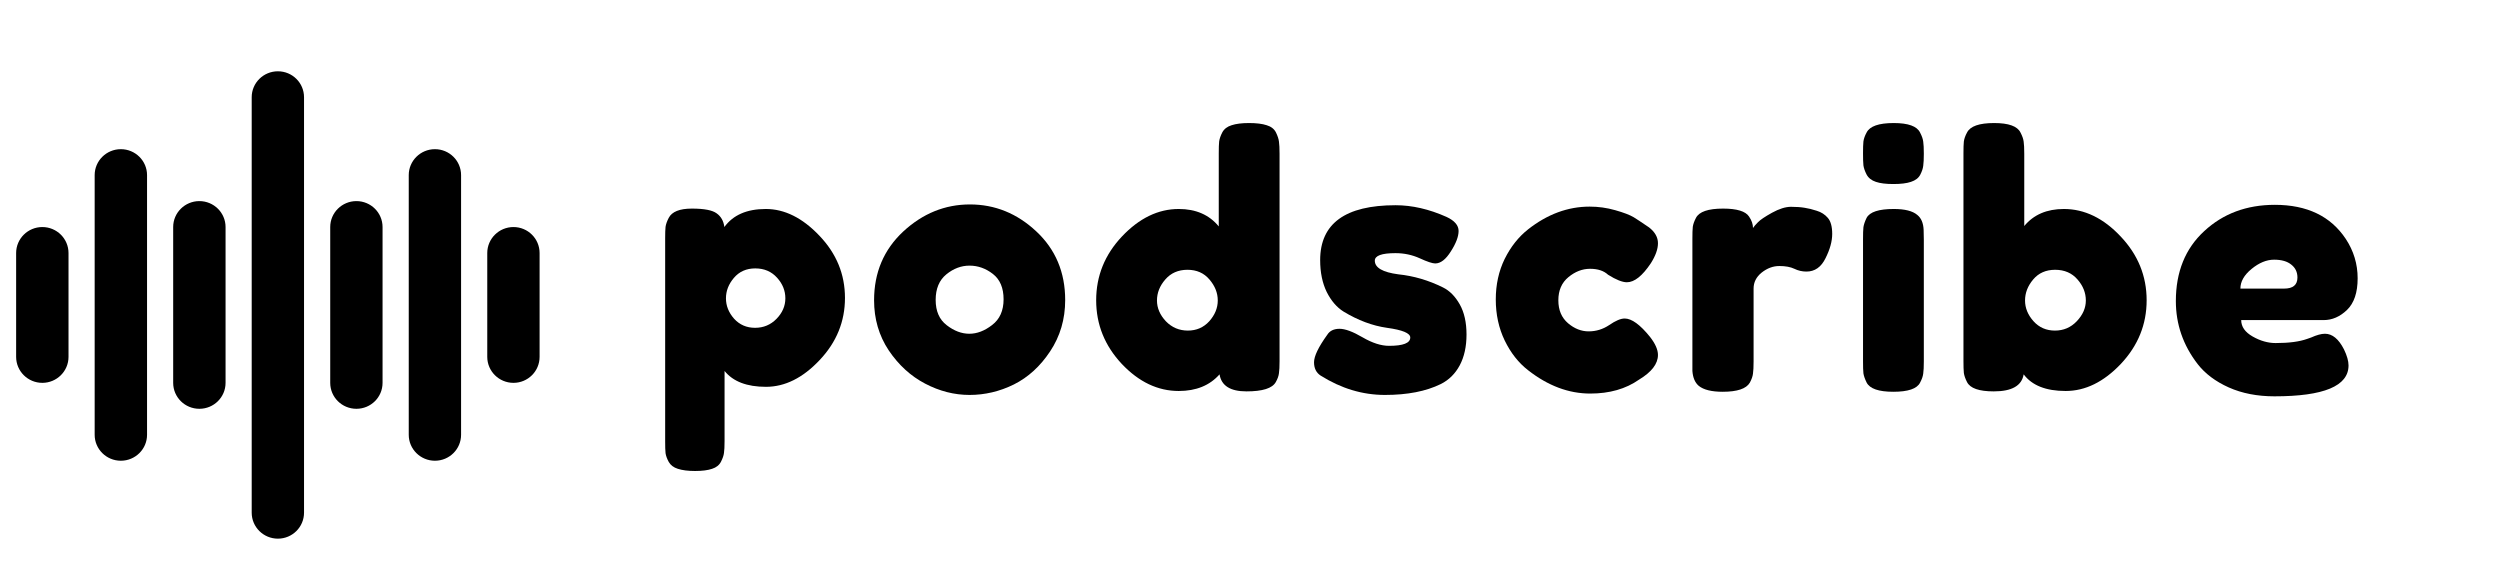
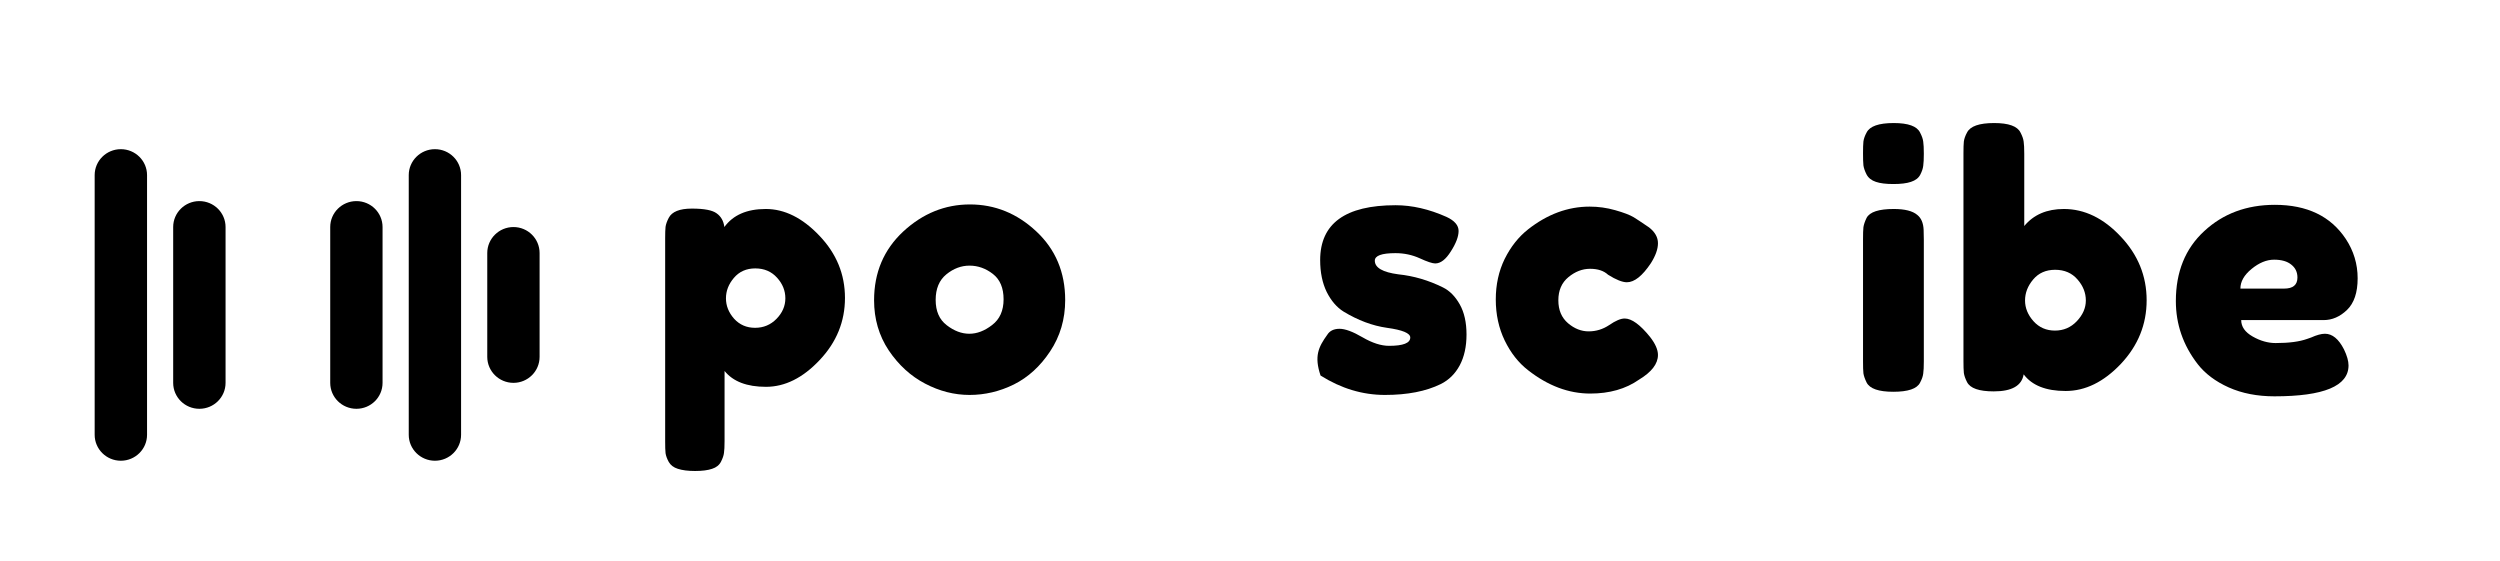
<svg xmlns="http://www.w3.org/2000/svg" width="263" zoomAndPan="magnify" viewBox="0 0 197.25 44.25" height="59" preserveAspectRatio="xMidYMid meet" version="1.0">
  <defs>
    <g />
    <clipPath id="581b2bdcad">
      <path d="M 19 5.625 L 24 5.625 L 24 42.5 L 19 42.5 Z M 19 5.625 " clip-rule="nonzero" />
    </clipPath>
    <clipPath id="162fcb390e">
-       <path d="M 1.273 17 L 6 17 L 6 31 L 1.273 31 Z M 1.273 17 " clip-rule="nonzero" />
-     </clipPath>
+       </clipPath>
    <clipPath id="a6457ae8eb">
      <path d="M 38 17 L 42.574 17 L 42.574 31 L 38 31 Z M 38 17 " clip-rule="nonzero" />
    </clipPath>
  </defs>
  <g clip-path="url(#581b2bdcad)">
-     <path fill="#000000" d="M 21.926 5.625 C 23.066 5.625 23.988 6.539 23.988 7.672 L 23.988 40.449 C 23.988 41.582 23.066 42.5 21.926 42.5 C 20.785 42.5 19.859 41.582 19.859 40.449 L 19.859 7.672 C 19.859 6.539 20.785 5.625 21.926 5.625 Z M 21.926 5.625 " fill-opacity="1" fill-rule="nonzero" />
-   </g>
+     </g>
  <g clip-path="url(#162fcb390e)">
    <path fill="#000000" d="M 3.34 17.914 C 4.48 17.914 5.406 18.832 5.406 19.965 L 5.406 28.156 C 5.406 29.289 4.48 30.207 3.34 30.207 C 2.199 30.207 1.273 29.289 1.273 28.156 L 1.273 19.965 C 1.273 18.832 2.199 17.914 3.34 17.914 Z M 3.34 17.914 " fill-opacity="1" fill-rule="nonzero" />
  </g>
  <path fill="#000000" d="M 11.602 13.816 C 11.602 12.688 10.676 11.77 9.535 11.77 C 8.395 11.77 7.469 12.688 7.469 13.816 L 7.469 34.305 C 7.469 35.434 8.395 36.352 9.535 36.352 C 10.676 36.352 11.602 35.434 11.602 34.305 Z M 11.602 13.816 " fill-opacity="1" fill-rule="nonzero" />
  <path fill="#000000" d="M 15.73 15.867 C 16.871 15.867 17.797 16.785 17.797 17.914 L 17.797 30.207 C 17.797 31.34 16.871 32.254 15.73 32.254 C 14.59 32.254 13.664 31.34 13.664 30.207 L 13.664 17.914 C 13.664 16.785 14.59 15.867 15.73 15.867 Z M 15.73 15.867 " fill-opacity="1" fill-rule="nonzero" />
  <g clip-path="url(#a6457ae8eb)">
    <path fill="#000000" d="M 38.445 19.965 C 38.445 18.832 39.371 17.914 40.512 17.914 C 41.652 17.914 42.574 18.832 42.574 19.965 L 42.574 28.156 C 42.574 29.289 41.652 30.207 40.512 30.207 C 39.371 30.207 38.445 29.289 38.445 28.156 Z M 38.445 19.965 " fill-opacity="1" fill-rule="nonzero" />
  </g>
  <path fill="#000000" d="M 34.316 11.77 C 35.457 11.77 36.379 12.688 36.379 13.816 L 36.379 34.305 C 36.379 35.434 35.457 36.352 34.316 36.352 C 33.176 36.352 32.25 35.434 32.25 34.305 L 32.25 13.816 C 32.25 12.688 33.176 11.77 34.316 11.77 Z M 34.316 11.77 " fill-opacity="1" fill-rule="nonzero" />
  <path fill="#000000" d="M 30.184 17.914 C 30.184 16.785 29.262 15.867 28.121 15.867 C 26.98 15.867 26.055 16.785 26.055 17.914 L 26.055 30.207 C 26.055 31.34 26.98 32.254 28.121 32.254 C 29.262 32.254 30.184 31.34 30.184 30.207 Z M 30.184 17.914 " fill-opacity="1" fill-rule="nonzero" />
  <g fill="#000000" fill-opacity="1">
    <g transform="translate(51.387, 30.911)">
      <g>
        <path d="M 1.094 3.922 L 1.094 -12.094 C 1.094 -12.508 1.102 -12.816 1.125 -13.016 C 1.156 -13.223 1.238 -13.457 1.375 -13.719 C 1.625 -14.207 2.234 -14.453 3.203 -14.453 C 4.172 -14.453 4.82 -14.328 5.156 -14.078 C 5.5 -13.836 5.703 -13.477 5.766 -13 C 6.453 -13.945 7.539 -14.422 9.031 -14.422 C 10.52 -14.422 11.93 -13.719 13.266 -12.312 C 14.609 -10.906 15.281 -9.27 15.281 -7.406 C 15.281 -5.539 14.613 -3.906 13.281 -2.5 C 11.957 -1.094 10.547 -0.391 9.047 -0.391 C 7.547 -0.391 6.457 -0.805 5.781 -1.641 L 5.781 3.891 C 5.781 4.316 5.766 4.629 5.734 4.828 C 5.711 5.023 5.633 5.254 5.5 5.516 C 5.363 5.785 5.129 5.973 4.797 6.078 C 4.473 6.191 4.023 6.25 3.453 6.25 C 2.891 6.25 2.438 6.191 2.094 6.078 C 1.758 5.973 1.52 5.789 1.375 5.531 C 1.238 5.281 1.156 5.051 1.125 4.844 C 1.102 4.645 1.094 4.336 1.094 3.922 Z M 6.516 -8.984 C 6.098 -8.492 5.891 -7.957 5.891 -7.375 C 5.891 -6.789 6.102 -6.254 6.531 -5.766 C 6.969 -5.285 7.52 -5.047 8.188 -5.047 C 8.852 -5.047 9.414 -5.281 9.875 -5.75 C 10.344 -6.227 10.578 -6.77 10.578 -7.375 C 10.578 -7.977 10.359 -8.52 9.922 -9 C 9.484 -9.488 8.91 -9.734 8.203 -9.734 C 7.504 -9.734 6.941 -9.484 6.516 -8.984 Z M 6.516 -8.984 " />
      </g>
    </g>
  </g>
  <g fill="#000000" fill-opacity="1">
    <g transform="translate(68.277, 30.911)">
      <g>
        <path d="M 0.688 -7.219 C 0.688 -9.406 1.453 -11.211 2.984 -12.641 C 4.523 -14.066 6.281 -14.781 8.25 -14.781 C 10.227 -14.781 11.973 -14.07 13.484 -12.656 C 15.004 -11.238 15.766 -9.43 15.766 -7.234 C 15.766 -5.723 15.367 -4.375 14.578 -3.188 C 13.797 -2.008 12.844 -1.141 11.719 -0.578 C 10.594 -0.023 9.426 0.25 8.219 0.25 C 7.02 0.25 5.852 -0.047 4.719 -0.641 C 3.582 -1.234 2.625 -2.109 1.844 -3.266 C 1.07 -4.43 0.688 -5.75 0.688 -7.219 Z M 6.422 -5.25 C 7.004 -4.801 7.598 -4.578 8.203 -4.578 C 8.805 -4.578 9.406 -4.805 10 -5.266 C 10.602 -5.723 10.906 -6.398 10.906 -7.297 C 10.906 -8.191 10.625 -8.859 10.062 -9.297 C 9.5 -9.734 8.883 -9.953 8.219 -9.953 C 7.562 -9.953 6.953 -9.723 6.391 -9.266 C 5.828 -8.805 5.547 -8.133 5.547 -7.25 C 5.547 -6.363 5.836 -5.695 6.422 -5.25 Z M 6.422 -5.25 " />
      </g>
    </g>
  </g>
  <g fill="#000000" fill-opacity="1">
    <g transform="translate(85.66, 30.911)">
      <g>
-         <path d="M 10.781 -20.469 C 10.926 -20.738 11.172 -20.926 11.516 -21.031 C 11.859 -21.145 12.316 -21.203 12.891 -21.203 C 13.473 -21.203 13.938 -21.145 14.281 -21.031 C 14.633 -20.926 14.879 -20.734 15.016 -20.453 C 15.148 -20.18 15.227 -19.941 15.25 -19.734 C 15.281 -19.523 15.297 -19.207 15.297 -18.781 L 15.297 -2.406 C 15.297 -1.988 15.281 -1.676 15.25 -1.469 C 15.227 -1.258 15.145 -1.023 15 -0.766 C 14.727 -0.273 13.957 -0.031 12.688 -0.031 C 11.414 -0.031 10.707 -0.477 10.562 -1.375 C 9.789 -0.5 8.719 -0.062 7.344 -0.062 C 5.695 -0.062 4.195 -0.773 2.844 -2.203 C 1.5 -3.641 0.828 -5.312 0.828 -7.219 C 0.828 -9.133 1.504 -10.812 2.859 -12.25 C 4.223 -13.695 5.719 -14.422 7.344 -14.422 C 8.695 -14.422 9.75 -13.961 10.5 -13.047 L 10.5 -18.812 C 10.5 -19.227 10.508 -19.539 10.531 -19.75 C 10.562 -19.969 10.645 -20.207 10.781 -20.469 Z M 6.328 -5.562 C 6.805 -5.07 7.383 -4.828 8.062 -4.828 C 8.738 -4.828 9.301 -5.07 9.75 -5.562 C 10.195 -6.062 10.422 -6.609 10.422 -7.203 C 10.422 -7.797 10.203 -8.348 9.766 -8.859 C 9.336 -9.367 8.758 -9.625 8.031 -9.625 C 7.301 -9.625 6.719 -9.367 6.281 -8.859 C 5.844 -8.359 5.625 -7.805 5.625 -7.203 C 5.625 -6.609 5.859 -6.062 6.328 -5.562 Z M 6.328 -5.562 " />
-       </g>
+         </g>
    </g>
  </g>
  <g fill="#000000" fill-opacity="1">
    <g transform="translate(102.989, 30.911)">
      <g>
-         <path d="M 1.203 -1.281 C 0.859 -1.508 0.688 -1.859 0.688 -2.328 C 0.688 -2.805 1.035 -3.531 1.734 -4.5 C 1.93 -4.812 2.254 -4.969 2.703 -4.969 C 3.148 -4.969 3.754 -4.742 4.516 -4.297 C 5.285 -3.848 5.984 -3.625 6.609 -3.625 C 7.723 -3.625 8.281 -3.844 8.281 -4.281 C 8.281 -4.625 7.664 -4.879 6.438 -5.047 C 5.289 -5.211 4.148 -5.641 3.016 -6.328 C 2.484 -6.66 2.039 -7.176 1.688 -7.875 C 1.344 -8.582 1.172 -9.422 1.172 -10.391 C 1.172 -13.273 3.156 -14.719 7.125 -14.719 C 8.426 -14.719 9.766 -14.41 11.141 -13.797 C 11.773 -13.504 12.094 -13.133 12.094 -12.688 C 12.094 -12.25 11.891 -11.711 11.484 -11.078 C 11.086 -10.441 10.676 -10.125 10.25 -10.125 C 10.031 -10.125 9.625 -10.258 9.031 -10.531 C 8.438 -10.801 7.797 -10.938 7.109 -10.938 C 6.023 -10.938 5.484 -10.738 5.484 -10.344 C 5.484 -9.789 6.102 -9.43 7.344 -9.266 C 8.551 -9.141 9.723 -8.797 10.859 -8.234 C 11.391 -7.973 11.832 -7.523 12.188 -6.891 C 12.539 -6.266 12.719 -5.473 12.719 -4.516 C 12.719 -3.566 12.539 -2.758 12.188 -2.094 C 11.832 -1.426 11.332 -0.93 10.688 -0.609 C 9.52 -0.035 8.051 0.25 6.281 0.25 C 4.52 0.25 2.828 -0.258 1.203 -1.281 Z M 1.203 -1.281 " />
+         <path d="M 1.203 -1.281 C 0.688 -2.805 1.035 -3.531 1.734 -4.5 C 1.93 -4.812 2.254 -4.969 2.703 -4.969 C 3.148 -4.969 3.754 -4.742 4.516 -4.297 C 5.285 -3.848 5.984 -3.625 6.609 -3.625 C 7.723 -3.625 8.281 -3.844 8.281 -4.281 C 8.281 -4.625 7.664 -4.879 6.438 -5.047 C 5.289 -5.211 4.148 -5.641 3.016 -6.328 C 2.484 -6.66 2.039 -7.176 1.688 -7.875 C 1.344 -8.582 1.172 -9.422 1.172 -10.391 C 1.172 -13.273 3.156 -14.719 7.125 -14.719 C 8.426 -14.719 9.766 -14.41 11.141 -13.797 C 11.773 -13.504 12.094 -13.133 12.094 -12.688 C 12.094 -12.25 11.891 -11.711 11.484 -11.078 C 11.086 -10.441 10.676 -10.125 10.25 -10.125 C 10.031 -10.125 9.625 -10.258 9.031 -10.531 C 8.438 -10.801 7.797 -10.938 7.109 -10.938 C 6.023 -10.938 5.484 -10.738 5.484 -10.344 C 5.484 -9.789 6.102 -9.43 7.344 -9.266 C 8.551 -9.141 9.723 -8.797 10.859 -8.234 C 11.391 -7.973 11.832 -7.523 12.188 -6.891 C 12.539 -6.266 12.719 -5.473 12.719 -4.516 C 12.719 -3.566 12.539 -2.758 12.188 -2.094 C 11.832 -1.426 11.332 -0.93 10.688 -0.609 C 9.52 -0.035 8.051 0.25 6.281 0.25 C 4.52 0.25 2.828 -0.258 1.203 -1.281 Z M 1.203 -1.281 " />
      </g>
    </g>
  </g>
  <g fill="#000000" fill-opacity="1">
    <g transform="translate(117.329, 30.911)">
      <g>
        <path d="M 5.625 -7.219 C 5.625 -6.445 5.879 -5.844 6.391 -5.406 C 6.898 -4.977 7.441 -4.766 8.016 -4.766 C 8.598 -4.766 9.141 -4.93 9.641 -5.266 C 10.141 -5.609 10.547 -5.781 10.859 -5.781 C 11.41 -5.781 12.078 -5.297 12.859 -4.328 C 13.273 -3.797 13.484 -3.32 13.484 -2.906 C 13.484 -2.207 12.984 -1.555 11.984 -0.953 C 10.941 -0.223 9.66 0.141 8.141 0.141 C 6.441 0.141 4.805 -0.473 3.234 -1.703 C 2.484 -2.285 1.867 -3.066 1.391 -4.047 C 0.922 -5.023 0.688 -6.102 0.688 -7.281 C 0.688 -8.457 0.922 -9.523 1.391 -10.484 C 1.867 -11.441 2.484 -12.219 3.234 -12.812 C 4.754 -14.008 6.375 -14.609 8.094 -14.609 C 8.781 -14.609 9.453 -14.516 10.109 -14.328 C 10.773 -14.141 11.266 -13.953 11.578 -13.766 L 12.016 -13.484 C 12.336 -13.266 12.594 -13.094 12.781 -12.969 C 13.25 -12.602 13.484 -12.188 13.484 -11.719 C 13.484 -11.258 13.297 -10.734 12.922 -10.141 C 12.254 -9.141 11.625 -8.641 11.031 -8.641 C 10.676 -8.641 10.18 -8.836 9.547 -9.234 C 9.211 -9.547 8.738 -9.703 8.125 -9.703 C 7.52 -9.703 6.953 -9.484 6.422 -9.047 C 5.891 -8.609 5.625 -8 5.625 -7.219 Z M 5.625 -7.219 " />
      </g>
    </g>
  </g>
  <g fill="#000000" fill-opacity="1">
    <g transform="translate(132.436, 30.911)">
      <g>
-         <path d="M 10.906 -14.281 C 11.258 -14.176 11.551 -13.988 11.781 -13.719 C 12.008 -13.457 12.125 -13.035 12.125 -12.453 C 12.125 -11.867 11.945 -11.227 11.594 -10.531 C 11.25 -9.832 10.75 -9.484 10.094 -9.484 C 9.758 -9.484 9.441 -9.555 9.141 -9.703 C 8.836 -9.848 8.441 -9.922 7.953 -9.922 C 7.461 -9.922 7 -9.75 6.562 -9.406 C 6.133 -9.062 5.922 -8.641 5.922 -8.141 L 5.922 -2.391 C 5.922 -1.961 5.906 -1.645 5.875 -1.438 C 5.852 -1.227 5.77 -0.988 5.625 -0.719 C 5.344 -0.238 4.629 0 3.484 0 C 2.609 0 1.977 -0.156 1.594 -0.469 C 1.301 -0.719 1.133 -1.109 1.094 -1.641 C 1.094 -1.828 1.094 -2.094 1.094 -2.438 L 1.094 -12.062 C 1.094 -12.488 1.102 -12.805 1.125 -13.016 C 1.156 -13.223 1.238 -13.457 1.375 -13.719 C 1.625 -14.207 2.336 -14.453 3.516 -14.453 C 4.609 -14.453 5.289 -14.242 5.562 -13.828 C 5.77 -13.523 5.875 -13.223 5.875 -12.922 C 5.957 -13.047 6.086 -13.195 6.266 -13.375 C 6.441 -13.562 6.812 -13.812 7.375 -14.125 C 7.945 -14.438 8.445 -14.594 8.875 -14.594 C 9.301 -14.594 9.66 -14.566 9.953 -14.516 C 10.242 -14.473 10.562 -14.395 10.906 -14.281 Z M 10.906 -14.281 " />
-       </g>
+         </g>
    </g>
  </g>
  <g fill="#000000" fill-opacity="1">
    <g transform="translate(145.899, 30.911)">
      <g>
        <path d="M 1.094 -12.031 C 1.094 -12.457 1.102 -12.773 1.125 -12.984 C 1.156 -13.191 1.238 -13.438 1.375 -13.719 C 1.625 -14.188 2.336 -14.422 3.516 -14.422 C 4.391 -14.422 5.008 -14.266 5.375 -13.953 C 5.688 -13.703 5.852 -13.312 5.875 -12.781 C 5.883 -12.594 5.891 -12.328 5.891 -11.984 L 5.891 -2.391 C 5.891 -1.961 5.875 -1.645 5.844 -1.438 C 5.82 -1.227 5.738 -0.988 5.594 -0.719 C 5.352 -0.238 4.648 0 3.484 0 C 2.328 0 1.625 -0.242 1.375 -0.734 C 1.238 -1.016 1.156 -1.254 1.125 -1.453 C 1.102 -1.648 1.094 -1.969 1.094 -2.406 Z M 5.609 -17.125 C 5.473 -16.863 5.227 -16.676 4.875 -16.562 C 4.531 -16.445 4.066 -16.391 3.484 -16.391 C 2.91 -16.391 2.453 -16.445 2.109 -16.562 C 1.766 -16.676 1.52 -16.867 1.375 -17.141 C 1.238 -17.41 1.156 -17.648 1.125 -17.859 C 1.102 -18.078 1.094 -18.395 1.094 -18.812 C 1.094 -19.227 1.102 -19.539 1.125 -19.75 C 1.156 -19.969 1.238 -20.203 1.375 -20.453 C 1.625 -20.953 2.336 -21.203 3.516 -21.203 C 4.66 -21.203 5.352 -20.953 5.594 -20.453 C 5.738 -20.18 5.82 -19.941 5.844 -19.734 C 5.875 -19.523 5.891 -19.207 5.891 -18.781 C 5.891 -18.363 5.875 -18.047 5.844 -17.828 C 5.82 -17.617 5.742 -17.383 5.609 -17.125 Z M 5.609 -17.125 " />
      </g>
    </g>
  </g>
  <g fill="#000000" fill-opacity="1">
    <g transform="translate(153.823, 30.911)">
      <g>
        <path d="M 9.016 -14.422 C 10.648 -14.422 12.145 -13.695 13.5 -12.25 C 14.863 -10.812 15.547 -9.133 15.547 -7.219 C 15.547 -5.312 14.867 -3.641 13.516 -2.203 C 12.16 -0.773 10.707 -0.062 9.156 -0.062 C 7.602 -0.062 6.5 -0.5 5.844 -1.375 C 5.695 -0.477 4.91 -0.031 3.484 -0.031 C 2.328 -0.031 1.625 -0.273 1.375 -0.766 C 1.238 -1.035 1.156 -1.273 1.125 -1.484 C 1.102 -1.703 1.094 -2.02 1.094 -2.438 L 1.094 -18.812 C 1.094 -19.227 1.102 -19.539 1.125 -19.75 C 1.156 -19.969 1.238 -20.203 1.375 -20.453 C 1.625 -20.953 2.336 -21.203 3.516 -21.203 C 4.66 -21.203 5.352 -20.953 5.594 -20.453 C 5.738 -20.18 5.82 -19.941 5.844 -19.734 C 5.875 -19.523 5.891 -19.207 5.891 -18.781 L 5.891 -13.078 C 6.629 -13.973 7.672 -14.422 9.016 -14.422 Z M 6.625 -5.562 C 7.07 -5.07 7.633 -4.828 8.312 -4.828 C 8.988 -4.828 9.562 -5.07 10.031 -5.562 C 10.508 -6.062 10.75 -6.609 10.75 -7.203 C 10.75 -7.805 10.531 -8.359 10.094 -8.859 C 9.656 -9.367 9.066 -9.625 8.328 -9.625 C 7.598 -9.625 7.02 -9.367 6.594 -8.859 C 6.164 -8.348 5.953 -7.797 5.953 -7.203 C 5.953 -6.609 6.176 -6.062 6.625 -5.562 Z M 6.625 -5.562 " />
      </g>
    </g>
  </g>
  <g fill="#000000" fill-opacity="1">
    <g transform="translate(170.987, 30.911)">
      <g>
        <path d="M 15.031 -8.953 C 15.031 -7.828 14.75 -6.992 14.188 -6.453 C 13.633 -5.922 13.02 -5.656 12.344 -5.656 L 5.844 -5.656 C 5.844 -5.133 6.145 -4.703 6.75 -4.359 C 7.352 -4.016 7.957 -3.844 8.562 -3.844 C 9.613 -3.844 10.441 -3.953 11.047 -4.172 L 11.359 -4.281 C 11.797 -4.477 12.16 -4.578 12.453 -4.578 C 13.035 -4.578 13.535 -4.164 13.953 -3.344 C 14.191 -2.852 14.312 -2.43 14.312 -2.078 C 14.312 -0.453 12.363 0.359 8.469 0.359 C 7.113 0.359 5.91 0.125 4.859 -0.344 C 3.816 -0.812 3 -1.426 2.406 -2.188 C 1.258 -3.676 0.688 -5.332 0.688 -7.156 C 0.688 -9.457 1.43 -11.297 2.922 -12.672 C 4.41 -14.055 6.27 -14.75 8.5 -14.75 C 11.039 -14.75 12.906 -13.852 14.094 -12.062 C 14.719 -11.113 15.031 -10.078 15.031 -8.953 Z M 9.234 -8.141 C 9.93 -8.141 10.281 -8.43 10.281 -9.016 C 10.281 -9.441 10.117 -9.781 9.797 -10.031 C 9.484 -10.289 9.031 -10.422 8.438 -10.422 C 7.844 -10.422 7.25 -10.176 6.656 -9.688 C 6.07 -9.207 5.781 -8.691 5.781 -8.141 Z M 9.234 -8.141 " />
      </g>
    </g>
  </g>
</svg>